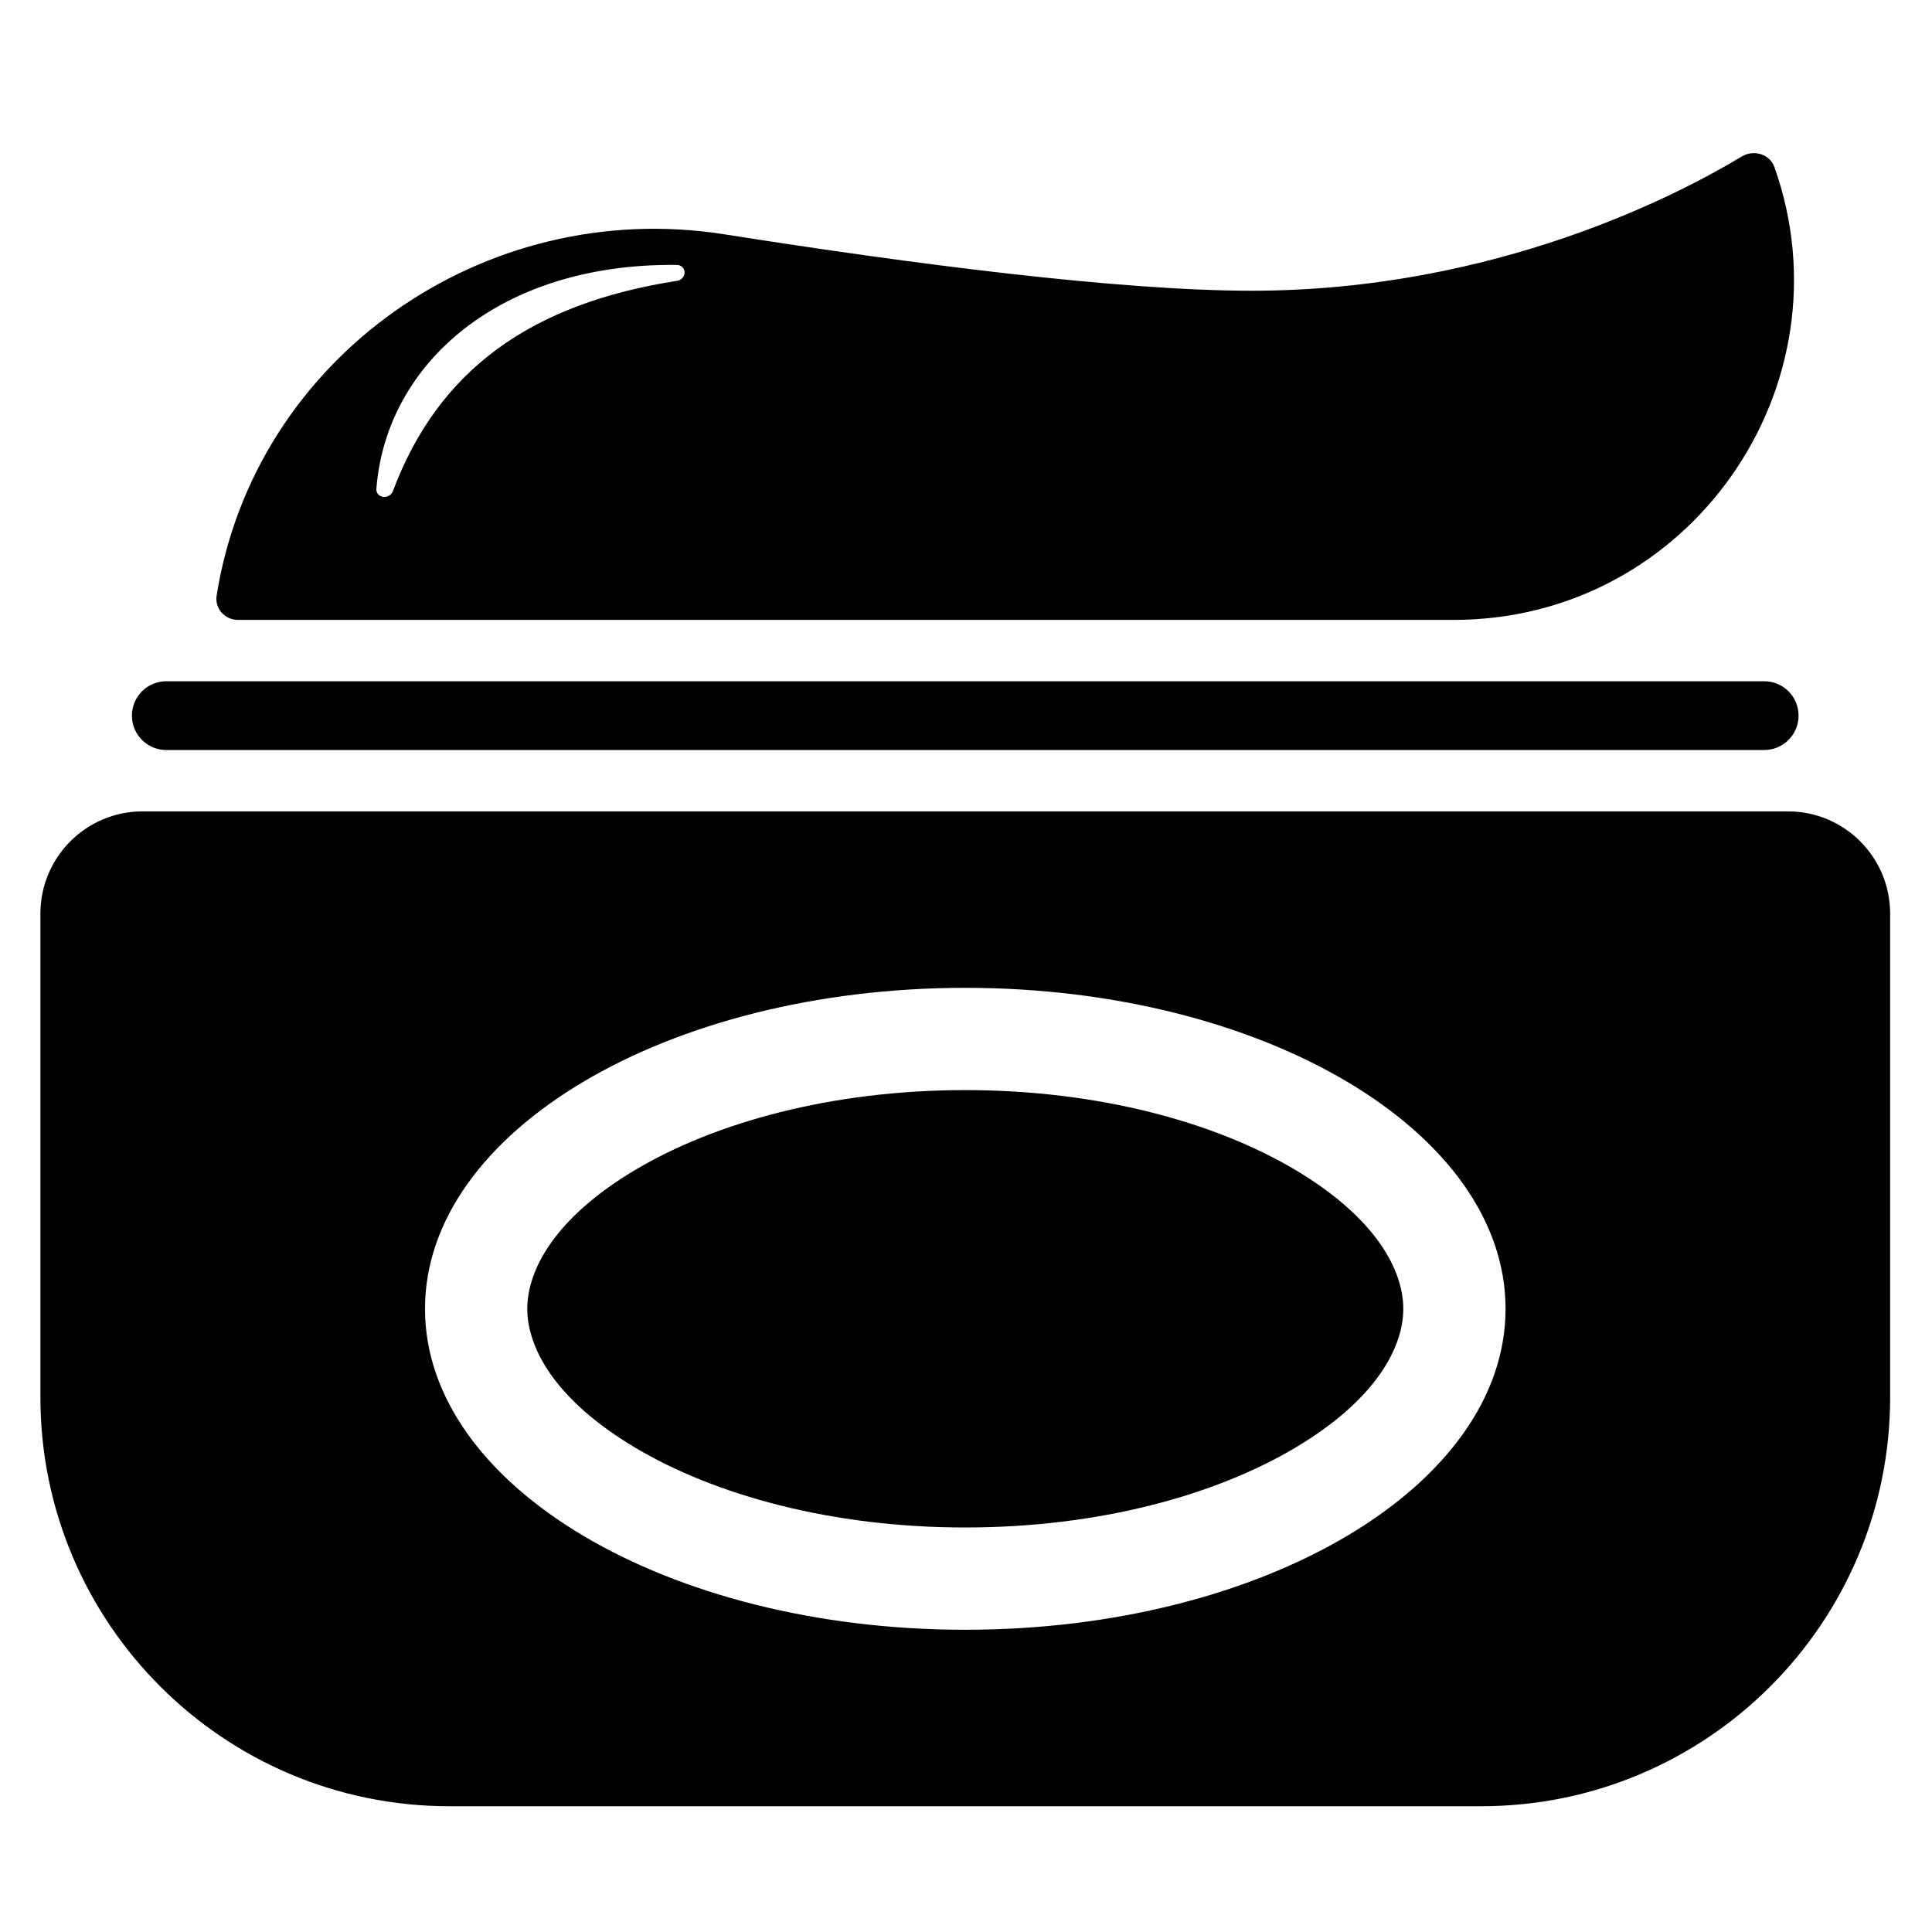
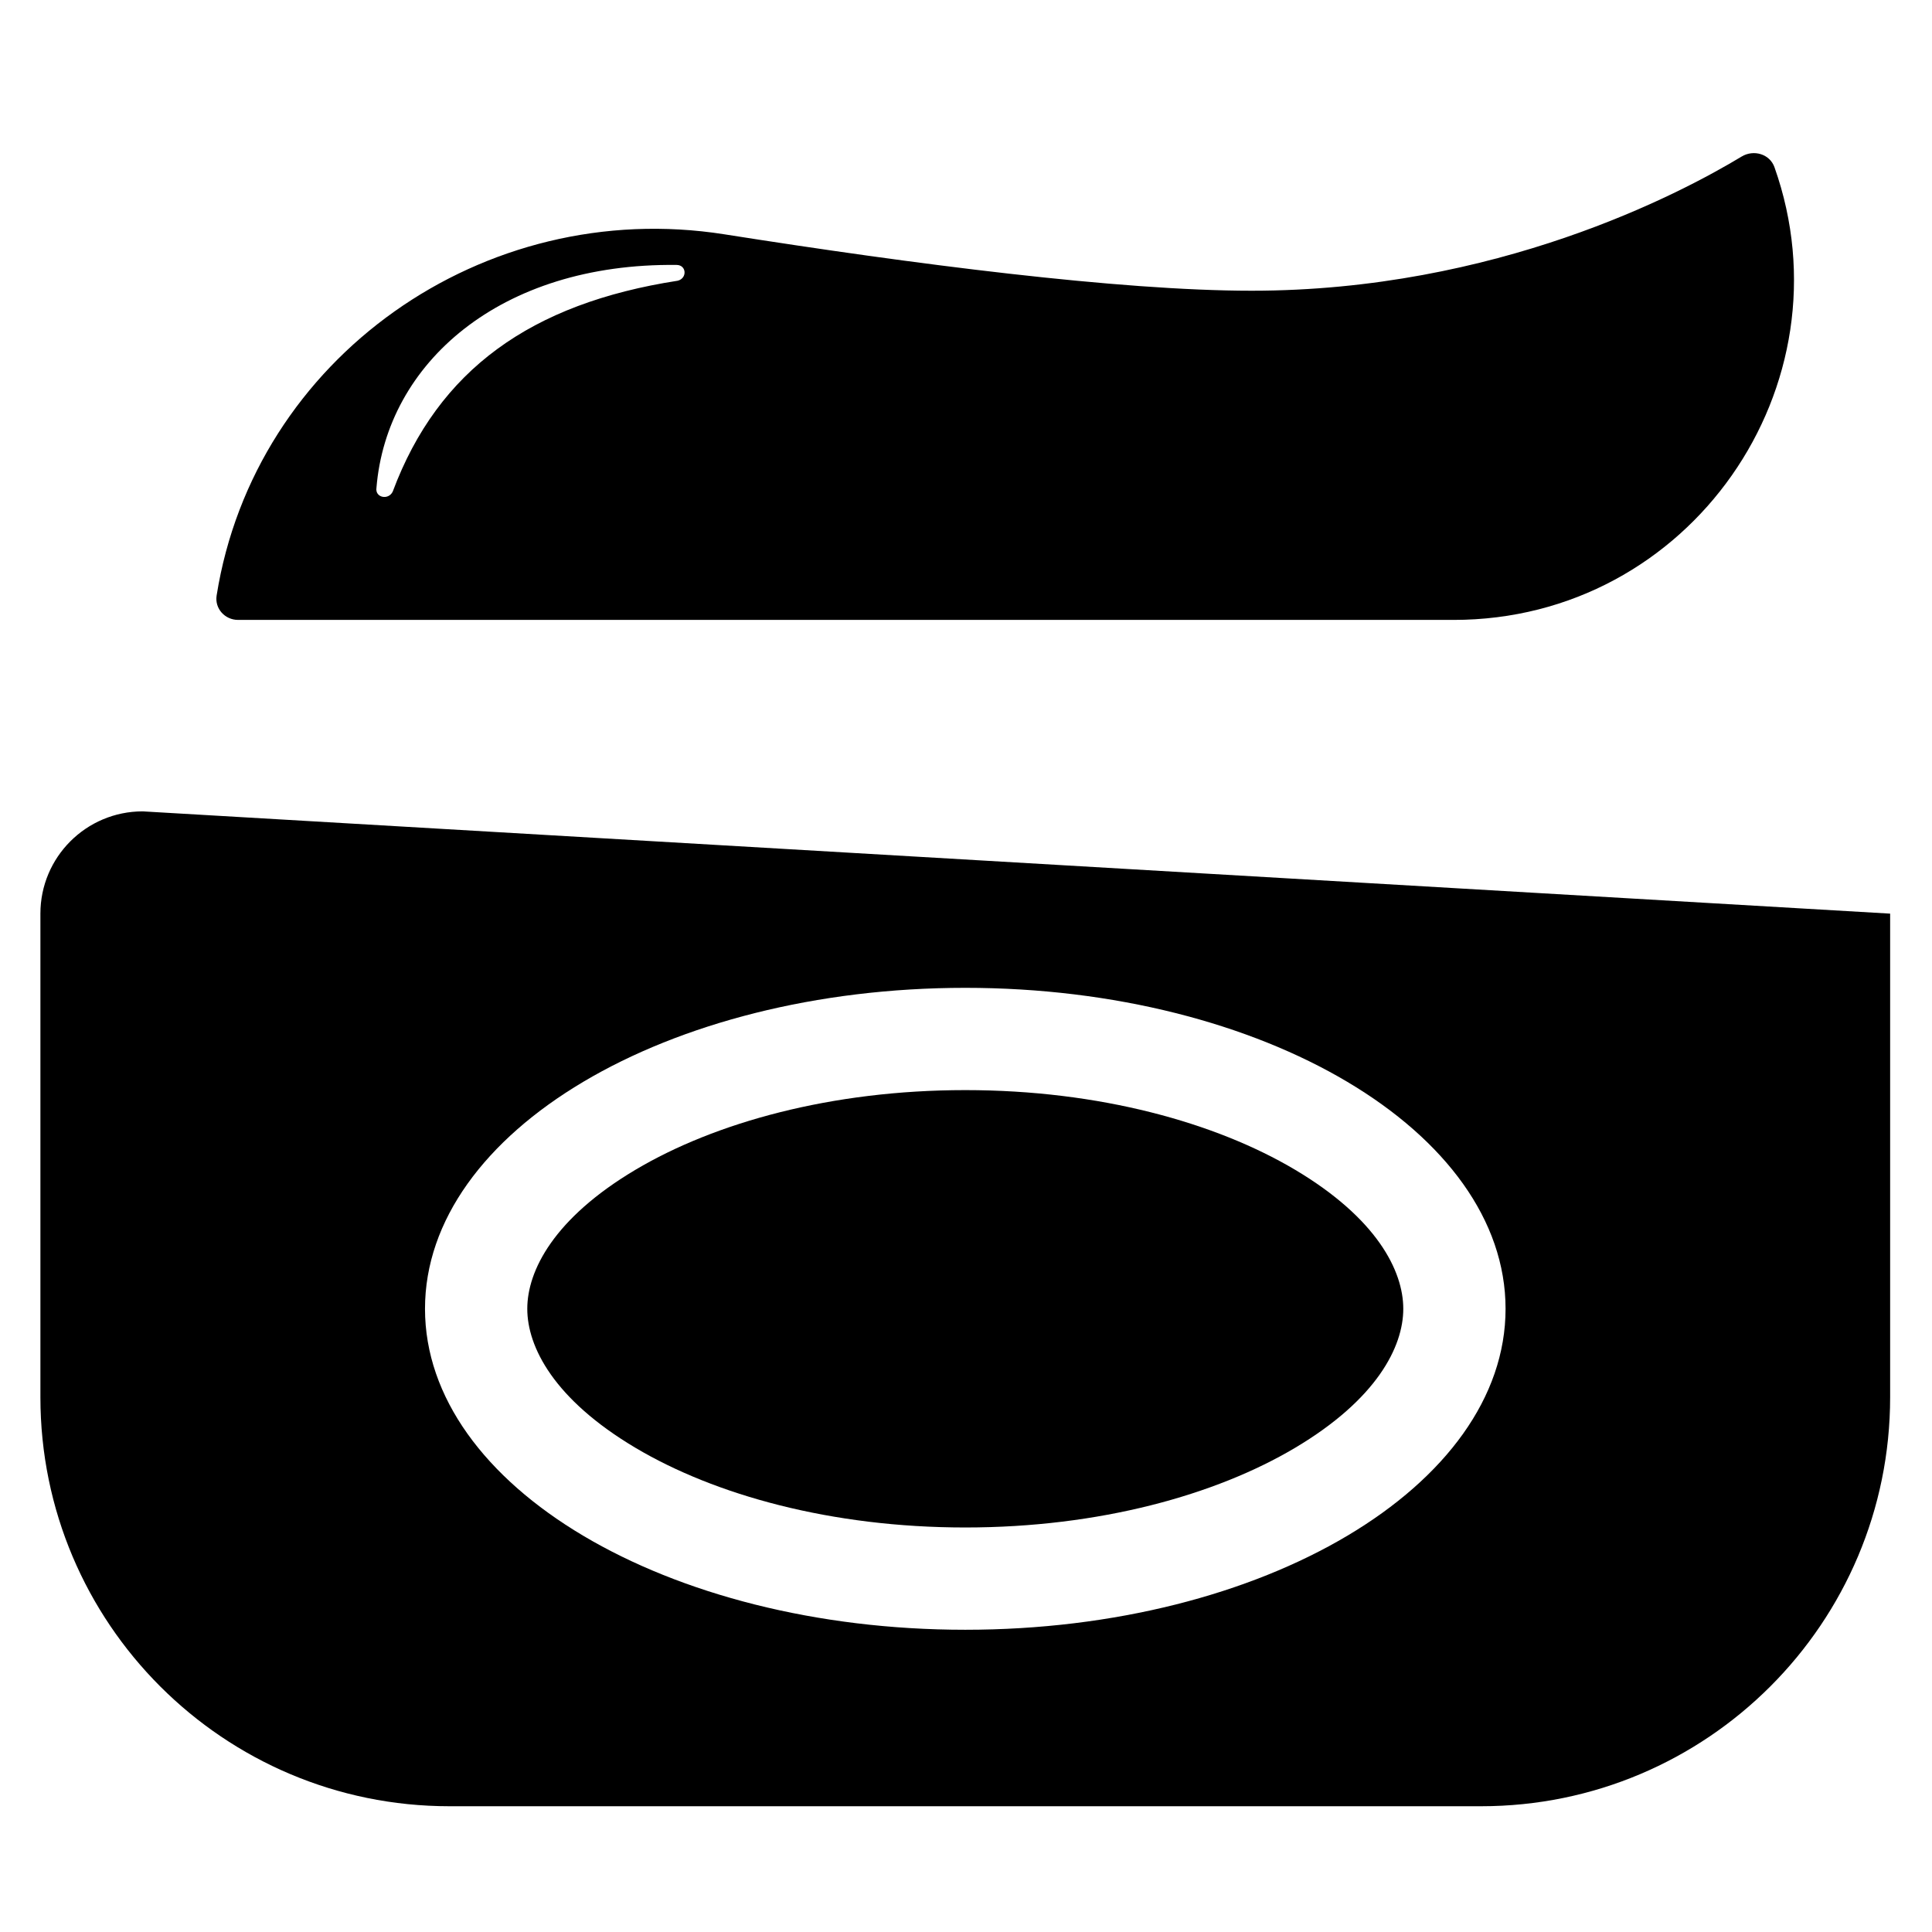
<svg xmlns="http://www.w3.org/2000/svg" fill="#000000" width="800px" height="800px" version="1.1" viewBox="144 144 512 512">
  <g>
    <path d="m207.08 308.28c-3.484 0-6.215-3.016-5.672-6.457 10-62.984 70.711-105.79 134.57-95.727 50.25 7.922 104.7 14.949 139.72 14.949 64.719 0 113.43-25.637 129.86-35.562 3.18-1.922 7.449-0.68 8.691 2.82 20.496 57.801-22.27 119.98-85.027 119.98zm116.24-94.07c-46.883-0.539-76.875 26.137-79.555 59.07-0.418 2.609 3.188 3.367 4.32 0.977 12.062-32.285 36.688-49.848 75.516-55.863 2.566-0.637 2.359-4.156-0.281-4.184z" fill-rule="evenodd" />
-     <path d="m178.96 333.65c0-5.031 4.078-9.113 9.109-9.113h423.46c5.031 0 9.109 4.082 9.109 9.113s-4.078 9.113-9.109 9.113h-423.46c-5.031 0-9.109-4.082-9.109-9.113z" />
    <path d="m399.81 432.89c35.516 0 66.352 8.609 87.398 21.109 21.625 12.852 28.676 26.75 28.676 36.848 0 10.094-7.051 23.996-28.676 36.844-21.047 12.504-51.883 21.109-87.398 21.109-35.52 0-66.355-8.605-87.398-21.109-21.629-12.848-28.676-26.75-28.676-36.844 0-10.098 7.047-23.996 28.676-36.848 21.043-12.5 51.879-21.109 87.398-21.109z" />
-     <path d="m181.81 359.02c-14.969 0-27.102 12.133-27.102 27.102v128.14c0 59.875 48.535 108.41 108.41 108.41h273.38c59.871 0 108.41-48.535 108.41-108.41v-128.14c0-14.969-12.133-27.102-27.102-27.102zm218 46.766c79.074 0 143.18 38.082 143.18 85.059 0 46.977-64.102 85.059-143.18 85.059-79.074 0-143.18-38.082-143.18-85.059 0-46.977 64.102-85.059 143.18-85.059z" fill-rule="evenodd" />
+     <path d="m181.81 359.02c-14.969 0-27.102 12.133-27.102 27.102v128.14c0 59.875 48.535 108.41 108.41 108.41h273.38c59.871 0 108.41-48.535 108.41-108.41v-128.14zm218 46.766c79.074 0 143.18 38.082 143.18 85.059 0 46.977-64.102 85.059-143.18 85.059-79.074 0-143.18-38.082-143.18-85.059 0-46.977 64.102-85.059 143.18-85.059z" fill-rule="evenodd" />
  </g>
</svg>